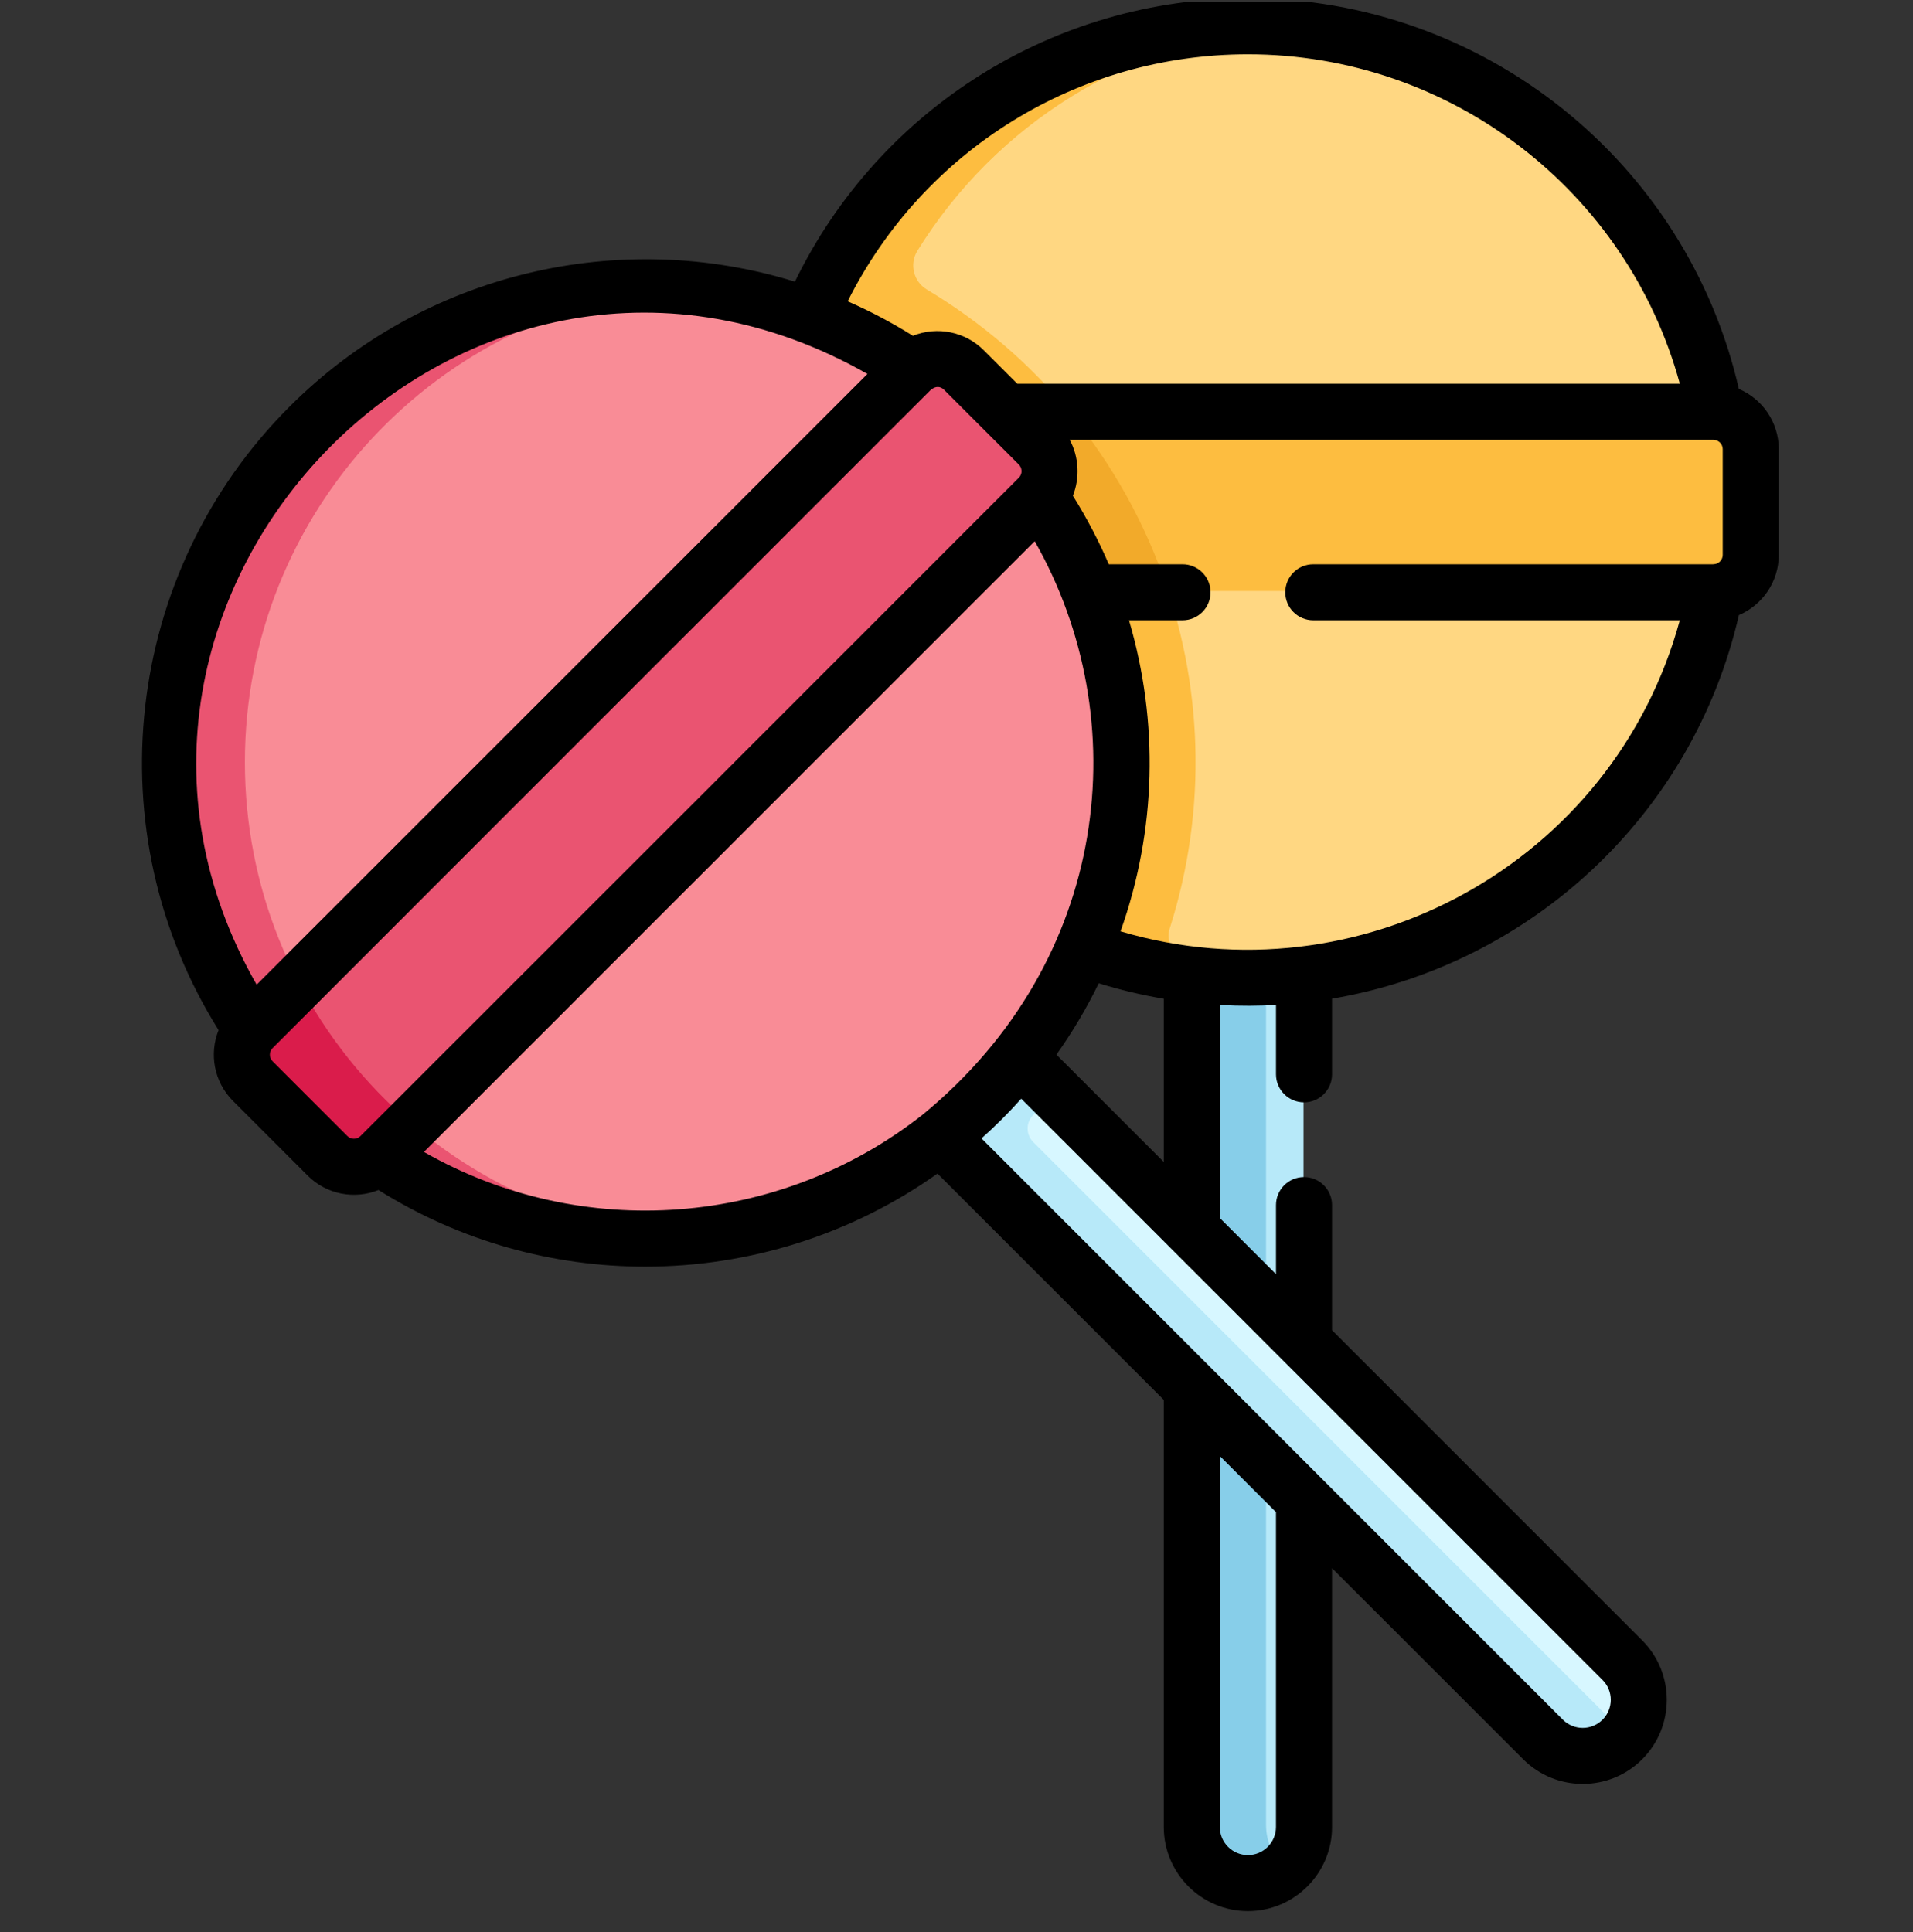
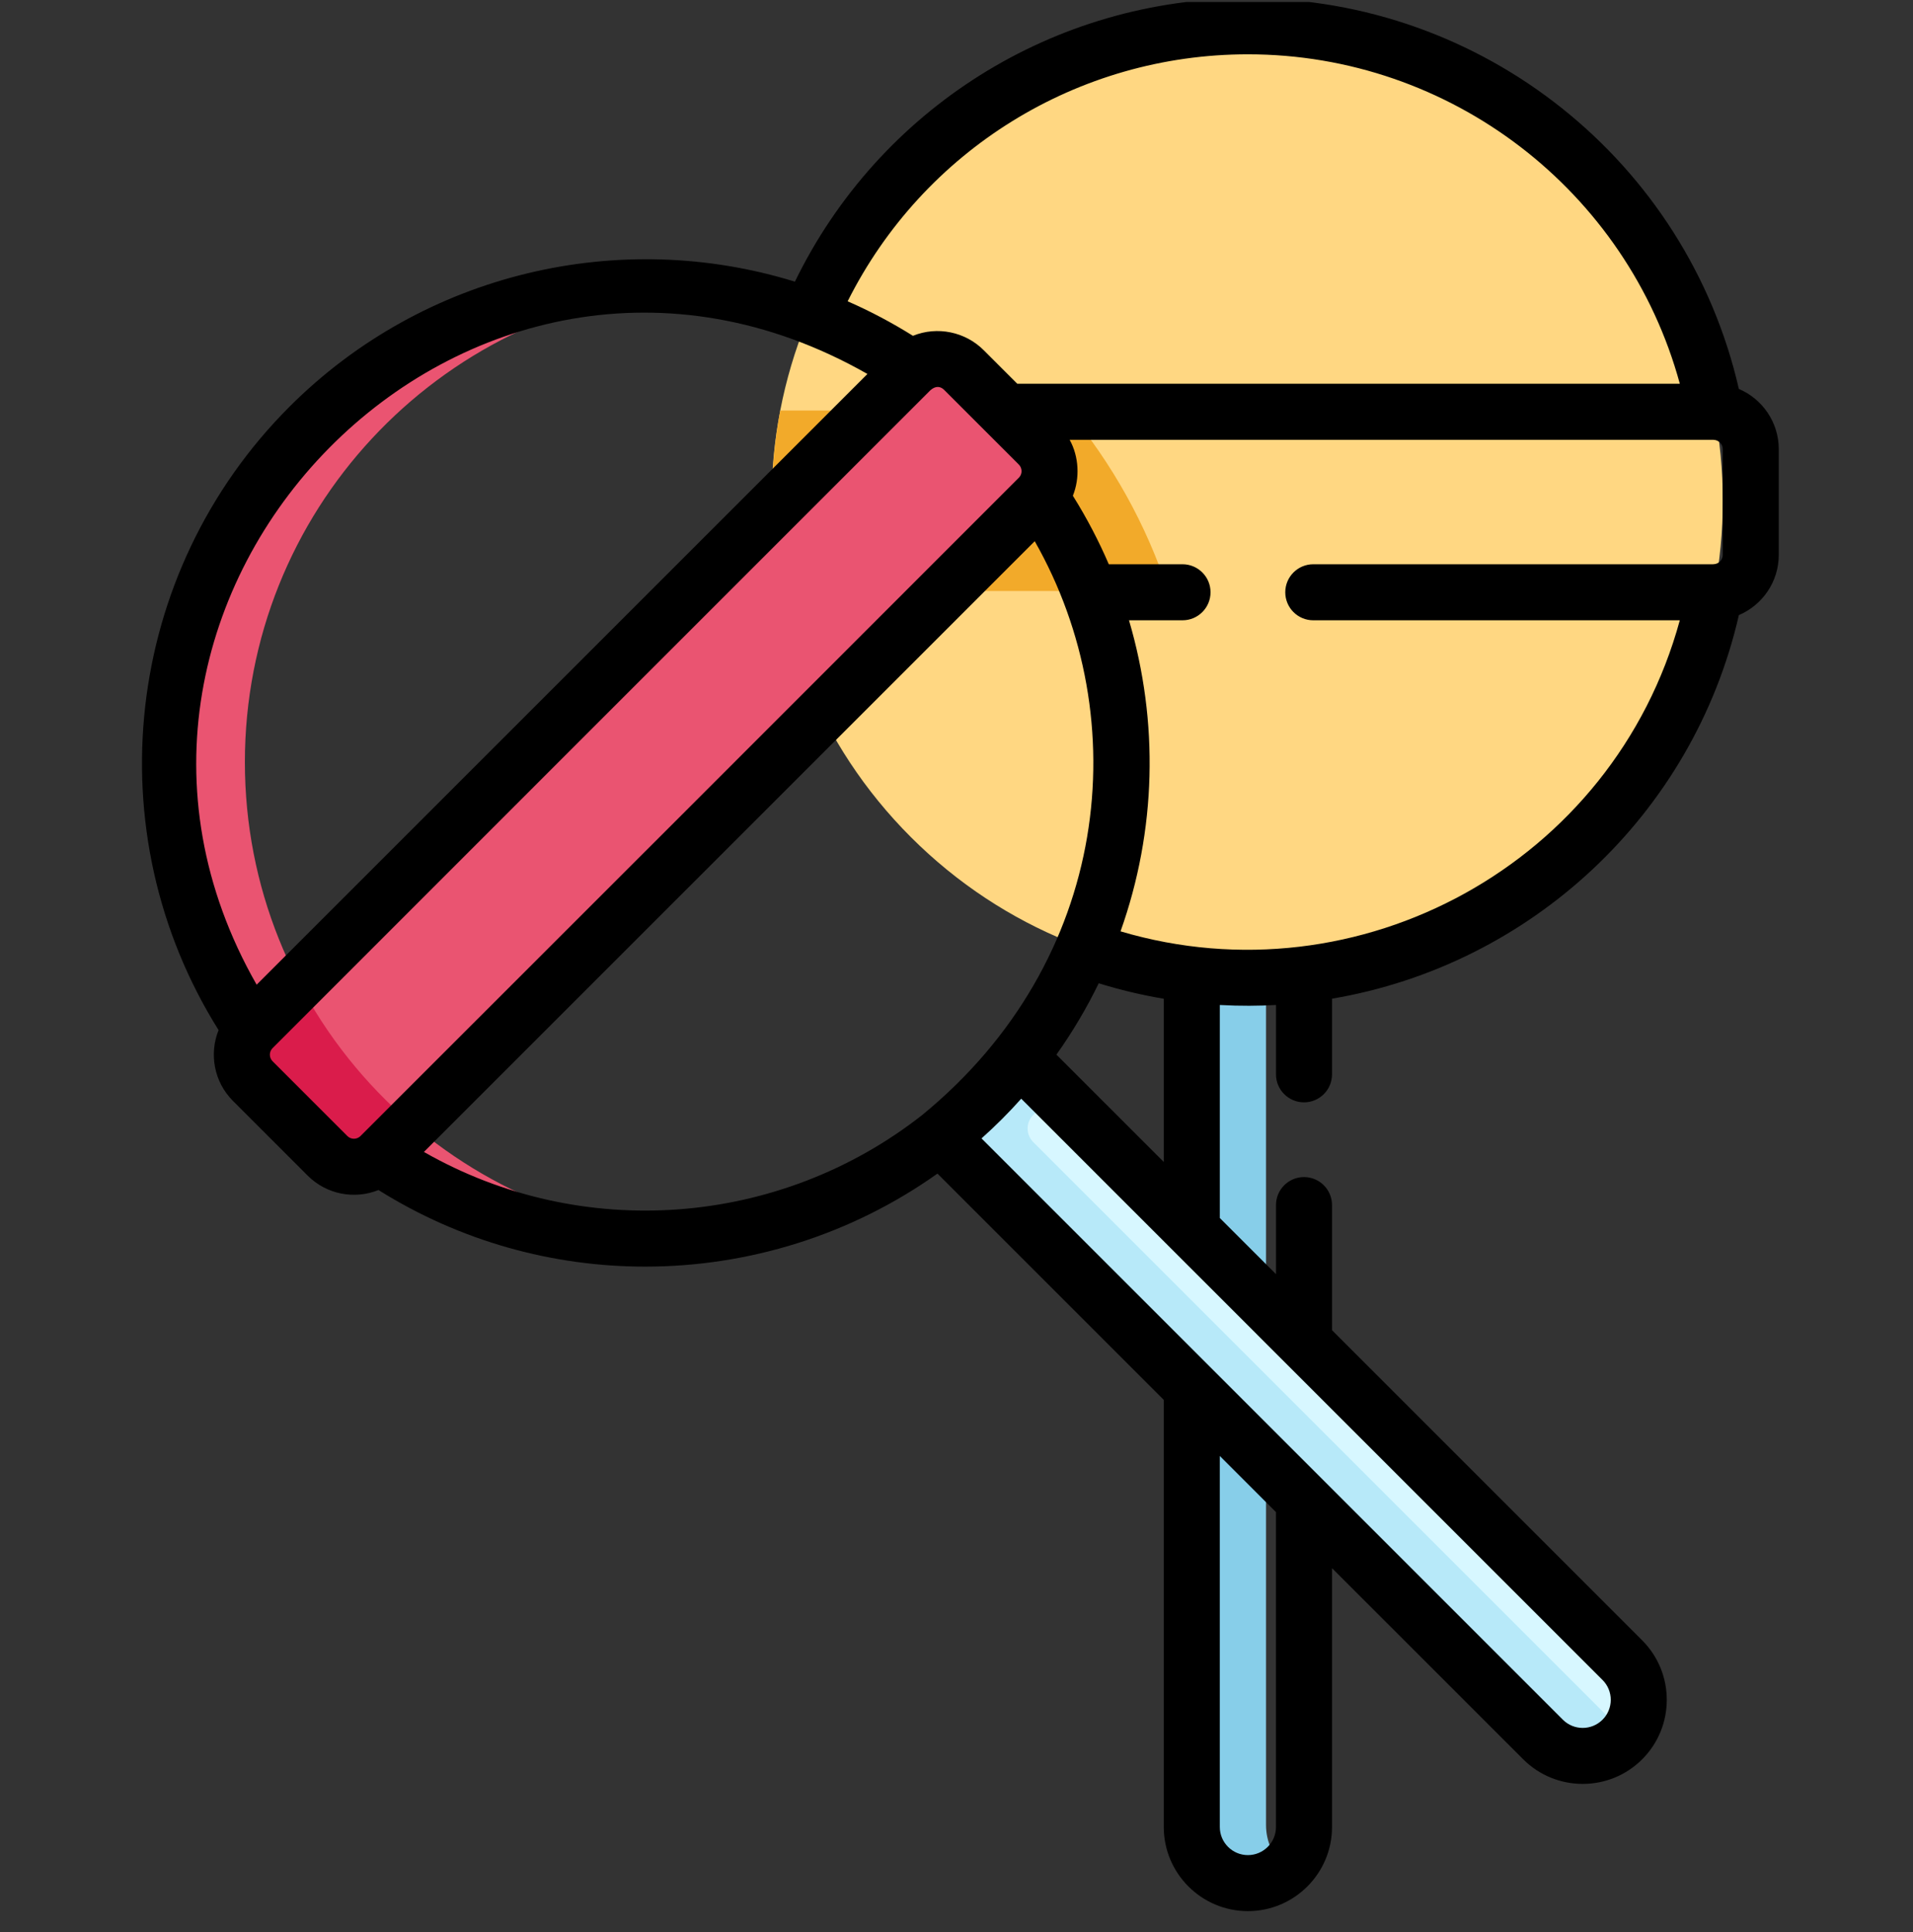
<svg xmlns="http://www.w3.org/2000/svg" width="100" height="101" viewBox="0 0 100 101" fill="none">
  <rect x="0" y="0" width="100" height="101" fill="#333333" stroke="none" />
  <g clip-path="url(#clip0_1238_21016)">
-     <path d="M65.207 50.426C64.214 50.426 63.236 50.362 62.273 50.247V95.408C62.273 97.049 63.587 98.38 65.207 98.38C66.826 98.38 68.14 97.049 68.14 95.408V50.247C67.177 50.362 66.2 50.426 65.207 50.426Z" fill="#B7E9F9" />
    <path d="M66.18 95.408V50.403C65.857 50.417 65.533 50.426 65.207 50.426C64.214 50.426 63.236 50.362 62.273 50.247V95.408C62.273 97.049 63.587 98.38 65.207 98.38C65.958 98.38 66.641 98.091 67.16 97.62C66.56 97.076 66.18 96.288 66.18 95.408Z" fill="#87CEE9" />
    <path d="M82.776 8.606C73.067 -1.102 57.326 -1.102 47.617 8.606C37.909 18.314 37.909 34.055 47.617 43.765C57.326 53.473 73.067 53.473 82.776 43.765C92.484 34.055 92.484 18.314 82.776 8.606Z" fill="#FFD782" />
-     <path d="M48.449 15.136C47.748 14.717 47.527 13.802 47.957 13.108C52.042 6.51 59.074 2.034 67.152 1.401C57.812 0.669 48.996 5.203 44.108 13.012C42.664 15.059 40.446 20.123 40.344 25.724C40.127 37.716 48.462 48.153 60.223 50.542C60.286 50.555 60.349 50.57 60.412 50.583C60.412 50.582 60.412 50.581 60.413 50.58C62.634 51.014 64.903 51.144 67.153 50.967C65.37 50.828 63.599 50.496 61.874 49.974C61.278 49.793 60.947 49.164 61.136 48.57C65.176 35.927 60.016 22.055 48.449 15.136Z" fill="#FDBD40" />
-     <path d="M89.535 21.461H40.873C39.793 21.461 38.918 22.336 38.918 23.416V28.942C38.918 30.022 39.793 30.897 40.873 30.897H89.534C90.614 30.897 91.489 30.022 91.489 28.942V23.416C91.49 22.337 90.614 21.461 89.535 21.461Z" fill="#FDBD40" />
    <path d="M61.063 30.897C59.919 27.413 58.129 24.22 55.831 21.461C39.669 21.461 40.943 21.459 40.789 21.465C40.257 24.228 40.159 27.432 40.782 30.892C40.937 30.899 39.376 30.897 61.063 30.897Z" fill="#F2AA2A" />
    <path d="M50.872 56.978C50.17 57.68 49.433 58.326 48.672 58.925L80.606 90.859C81.766 92.019 83.635 92.031 84.78 90.886C85.926 89.741 85.914 87.871 84.754 86.711L52.819 54.777C52.22 55.539 51.574 56.276 50.872 56.978Z" fill="#D7F7FF" />
    <path d="M54.011 59.704C53.602 59.295 53.621 58.622 54.06 58.245C54.456 57.905 54.844 57.551 55.223 57.181L52.82 54.777C52.22 55.539 51.575 56.276 50.873 56.978C50.17 57.68 49.434 58.326 48.672 58.925L80.606 90.859C81.766 92.019 83.635 92.031 84.78 90.886C84.85 90.816 84.915 90.744 84.976 90.669L54.011 59.704Z" fill="#B7E9F9" />
-     <path d="M58.589 39.842C58.589 53.572 47.458 64.702 33.728 64.702C19.998 64.702 8.867 53.572 8.867 39.842C8.867 26.111 19.998 14.98 33.728 14.98C47.458 14.98 58.589 26.111 58.589 39.842Z" fill="#F98C96" />
    <path d="M12.801 39.842C12.801 26.773 22.884 16.06 35.695 15.057C35.046 15.006 34.39 14.98 33.728 14.98C19.998 14.98 8.867 26.111 8.867 39.841C8.867 53.572 19.998 64.702 33.728 64.702C34.39 64.702 35.046 64.675 35.695 64.625C22.884 63.623 12.801 52.91 12.801 39.842Z" fill="#EA5471" />
    <path d="M47.591 19.292L13.182 53.702C12.418 54.465 12.418 55.702 13.182 56.466L17.09 60.373C17.854 61.136 19.091 61.136 19.854 60.373L54.264 25.964C55.026 25.201 55.026 23.964 54.264 23.2L50.356 19.292C49.592 18.529 48.355 18.529 47.591 19.292Z" fill="#EA5471" />
    <path d="M15.588 51.296L13.182 53.702C12.418 54.465 12.418 55.702 13.182 56.466L17.09 60.374C17.854 61.137 19.091 61.137 19.854 60.374L21.495 58.733C19.08 56.665 17.067 54.141 15.588 51.296Z" fill="#DA1C4B" />
    <path d="M90.897 20.332C88.173 8.443 77.528 -0.091 65.233 -0.091C55.099 -0.091 45.951 5.682 41.553 14.725C32.423 11.9 22.179 14.215 15.132 21.262C6.438 29.956 4.945 43.517 11.426 53.851C10.928 55.086 11.179 56.553 12.177 57.552L16.085 61.46C17.074 62.449 18.537 62.715 19.785 62.212C24.071 64.9 28.91 66.217 33.729 66.216C39.117 66.216 44.478 64.568 49.004 61.353L60.835 73.184V95.512C60.835 97.936 62.807 99.909 65.233 99.909C67.658 99.909 69.63 97.936 69.63 95.512V81.98L79.624 91.972C81.339 93.687 84.129 93.687 85.843 91.972C87.558 90.257 87.557 87.467 85.843 85.753L69.63 69.54V62.999C69.63 62.19 68.975 61.534 68.166 61.534C67.356 61.534 66.701 62.19 66.701 62.999V66.61L63.765 63.675V52.538C64.861 52.598 65.797 52.587 66.701 52.537V56.163C66.701 56.972 67.356 57.628 68.166 57.628C68.975 57.628 69.63 56.972 69.63 56.163V52.209C79.999 50.455 88.504 42.601 90.898 32.156C92.123 31.635 92.983 30.42 92.983 29.008V23.481C92.983 22.069 92.122 20.853 90.897 20.332ZM65.233 2.839C75.839 2.839 85.063 9.982 87.811 20.061H53.177C52.505 19.389 52.892 19.777 51.422 18.307C50.462 17.346 48.998 17.038 47.723 17.555C46.643 16.88 45.512 16.277 44.31 15.751C48.265 7.86 56.321 2.839 65.233 2.839ZM45.344 19.55C43.781 21.111 14.989 49.905 13.416 51.477C1.791 31.138 24.47 7.674 45.344 19.55ZM18.827 59.406C18.636 59.577 18.341 59.573 18.157 59.388L14.249 55.48C14.069 55.3 14.056 55.004 14.235 54.807C14.286 54.749 46.42 22.617 46.474 22.562C46.69 22.347 48.399 20.638 48.634 20.402C48.9 20.164 49.158 20.186 49.351 20.379C50.826 21.854 51.775 22.803 53.259 24.287C53.428 24.455 53.462 24.754 53.273 24.96C53.194 25.047 18.884 59.355 18.827 59.406ZM48.212 58.286C40.767 64.14 30.425 64.945 22.16 60.221C23.557 58.824 52.684 29.697 54.089 28.293C59.388 37.604 58.051 50.226 48.212 58.286ZM57.435 51.403C58.55 51.749 59.685 52.019 60.835 52.213V60.745L55.223 55.134C56.069 53.943 56.807 52.695 57.435 51.403ZM66.7 95.512C66.7 96.321 66.042 96.98 65.232 96.98C64.423 96.98 63.764 96.321 63.764 95.512V76.114L66.7 79.05V95.512ZM83.771 87.825C84.344 88.397 84.344 89.329 83.771 89.901C83.197 90.475 82.269 90.474 81.696 89.901C80.873 89.078 52.241 60.446 51.308 59.513C52.042 58.856 52.696 58.206 53.384 57.437C54.541 58.595 83.18 87.234 83.771 87.825ZM90.053 29.008C90.053 29.268 89.849 29.479 89.593 29.494C89.591 29.494 89.588 29.494 89.586 29.494L89.535 29.498H68.651C67.841 29.498 67.186 30.154 67.186 30.962C67.186 31.772 67.841 32.427 68.651 32.427H87.81C84.348 45.123 71.048 52.386 58.575 48.689C60.449 43.418 60.586 37.753 59.017 32.427H61.814C62.624 32.427 63.279 31.772 63.279 30.962C63.279 30.154 62.624 29.498 61.814 29.498H57.961C57.446 28.3 56.828 27.107 56.083 25.916C56.455 24.994 56.403 23.87 55.914 22.991H89.535L89.586 22.994C89.59 22.995 89.593 22.995 89.596 22.995C89.851 23.012 90.053 23.222 90.053 23.481V29.008Z" fill="black" />
  </g>
  <defs>
    <clipPath id="clip0_1238_21016">
      <rect width="99.805" height="100" fill="white" transform="translate(0.098 0.104)" />
    </clipPath>
  </defs>
</svg>